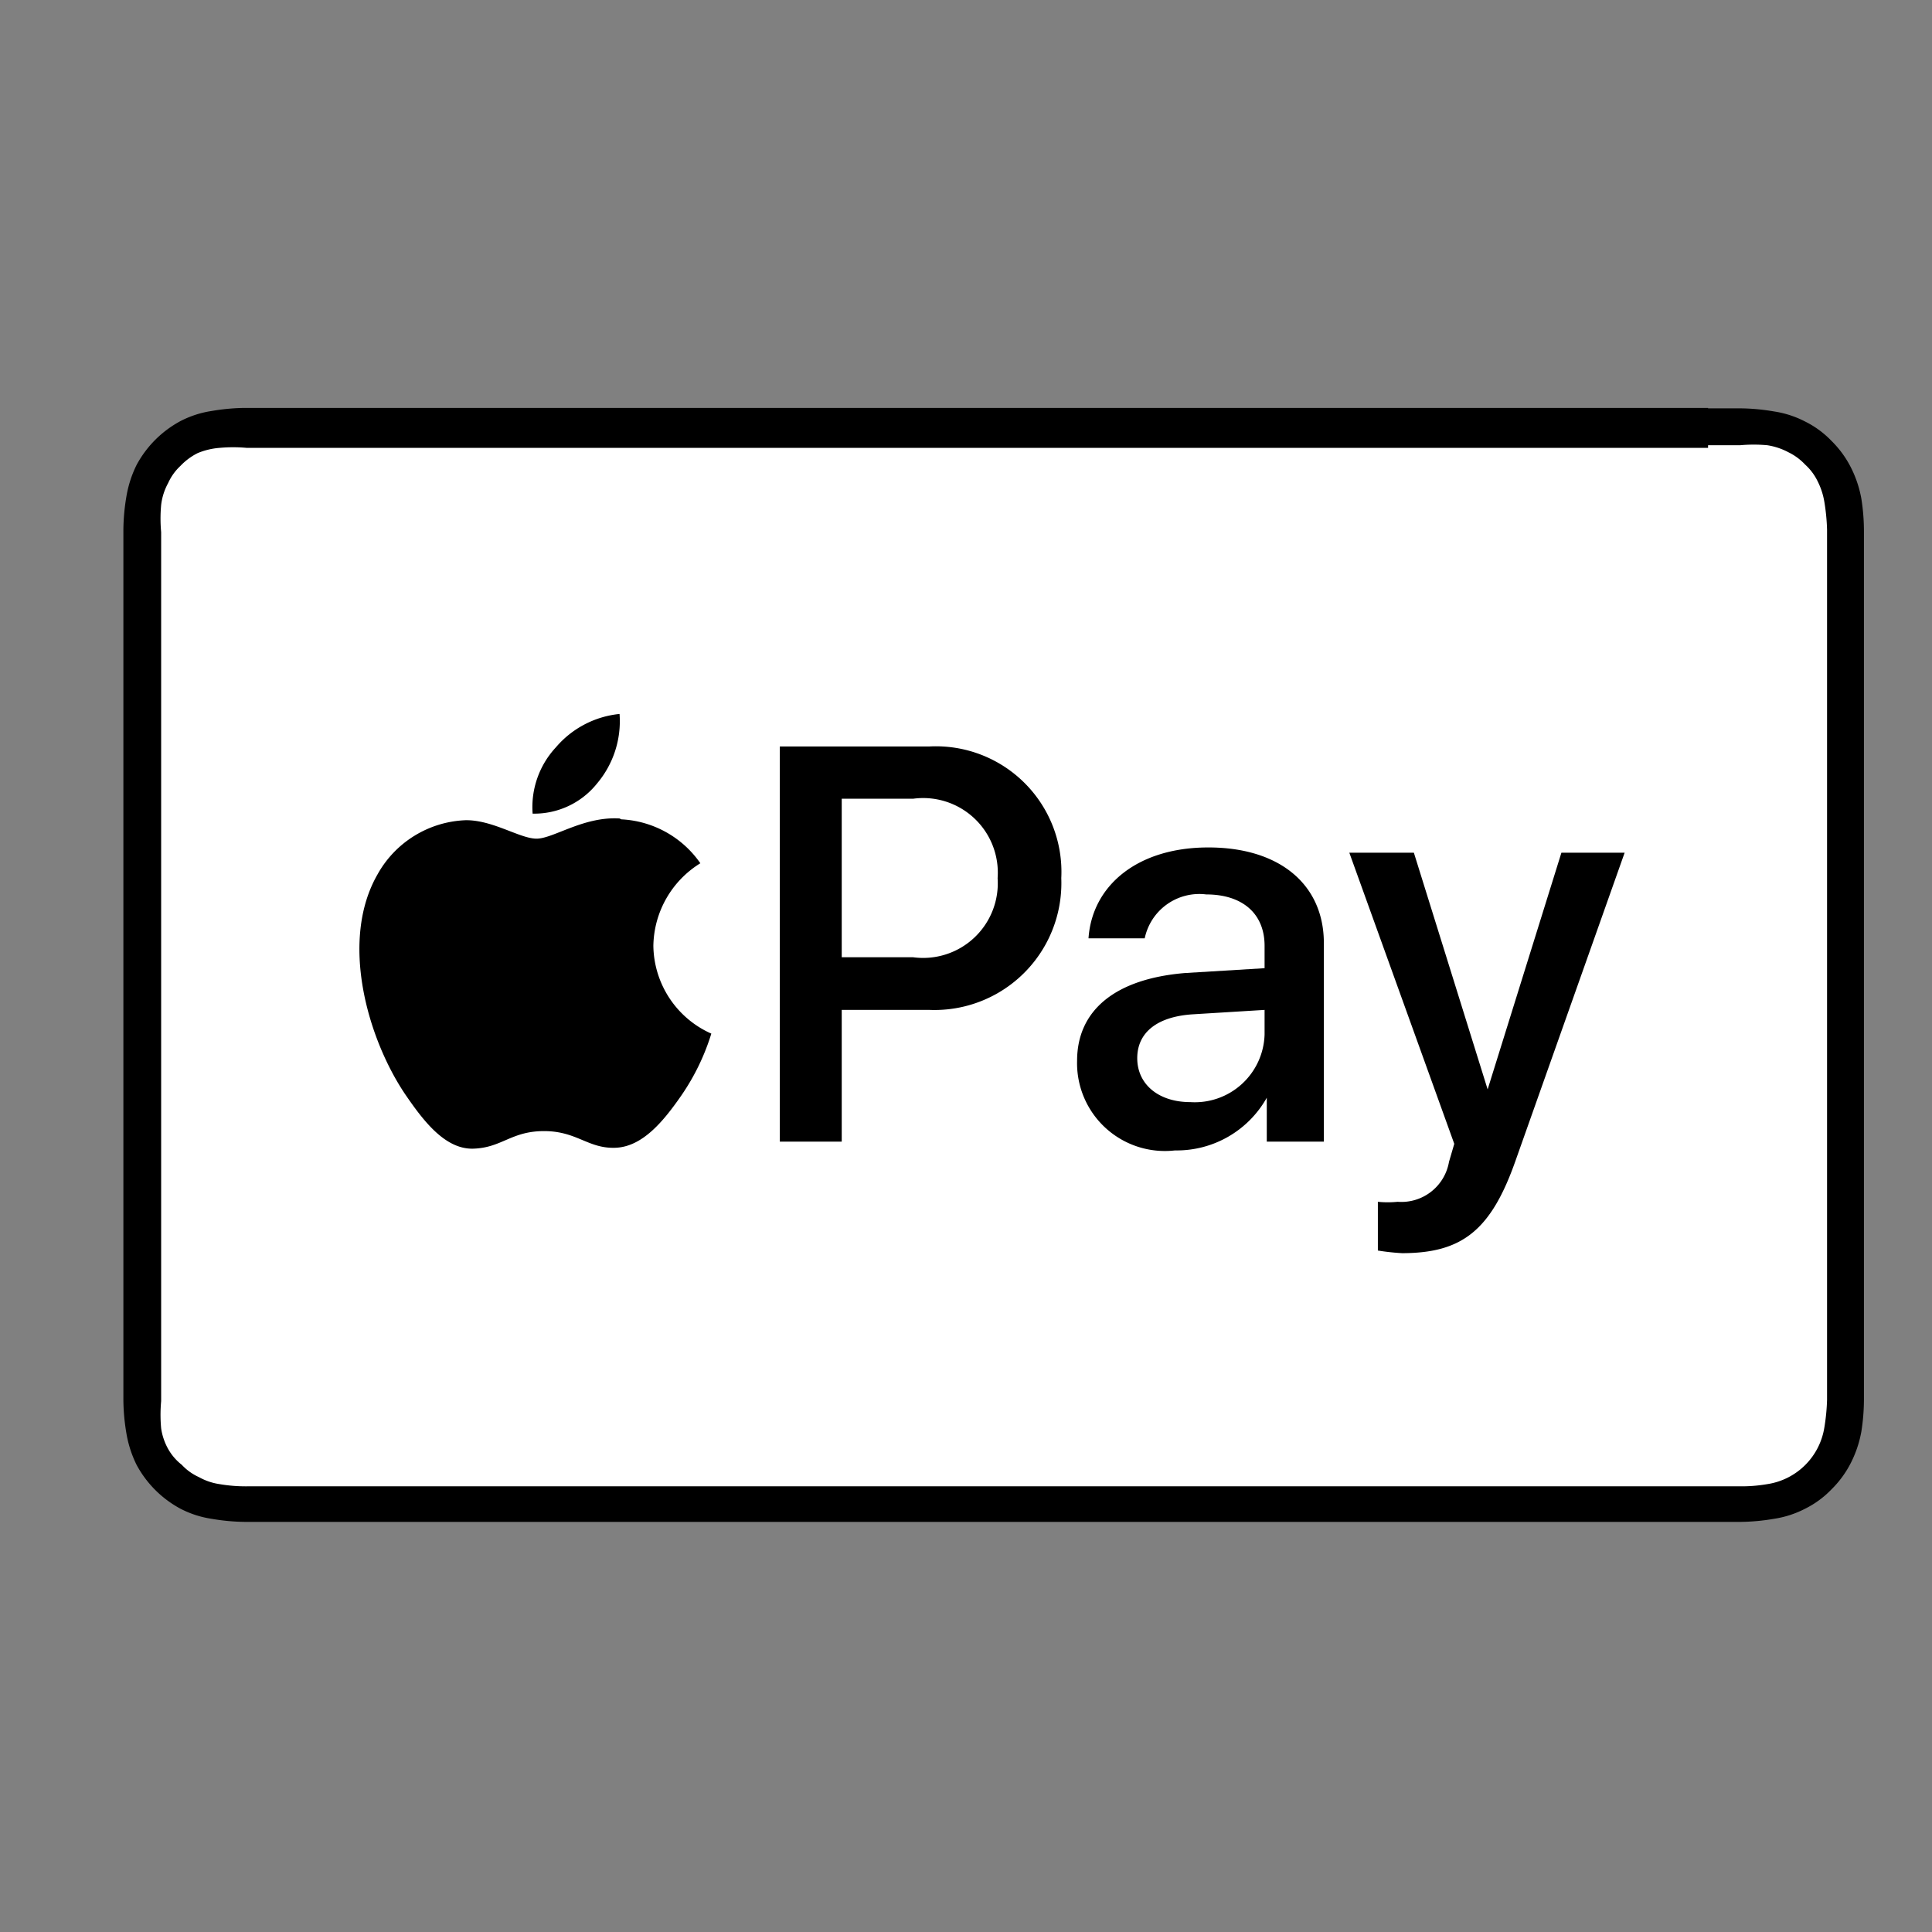
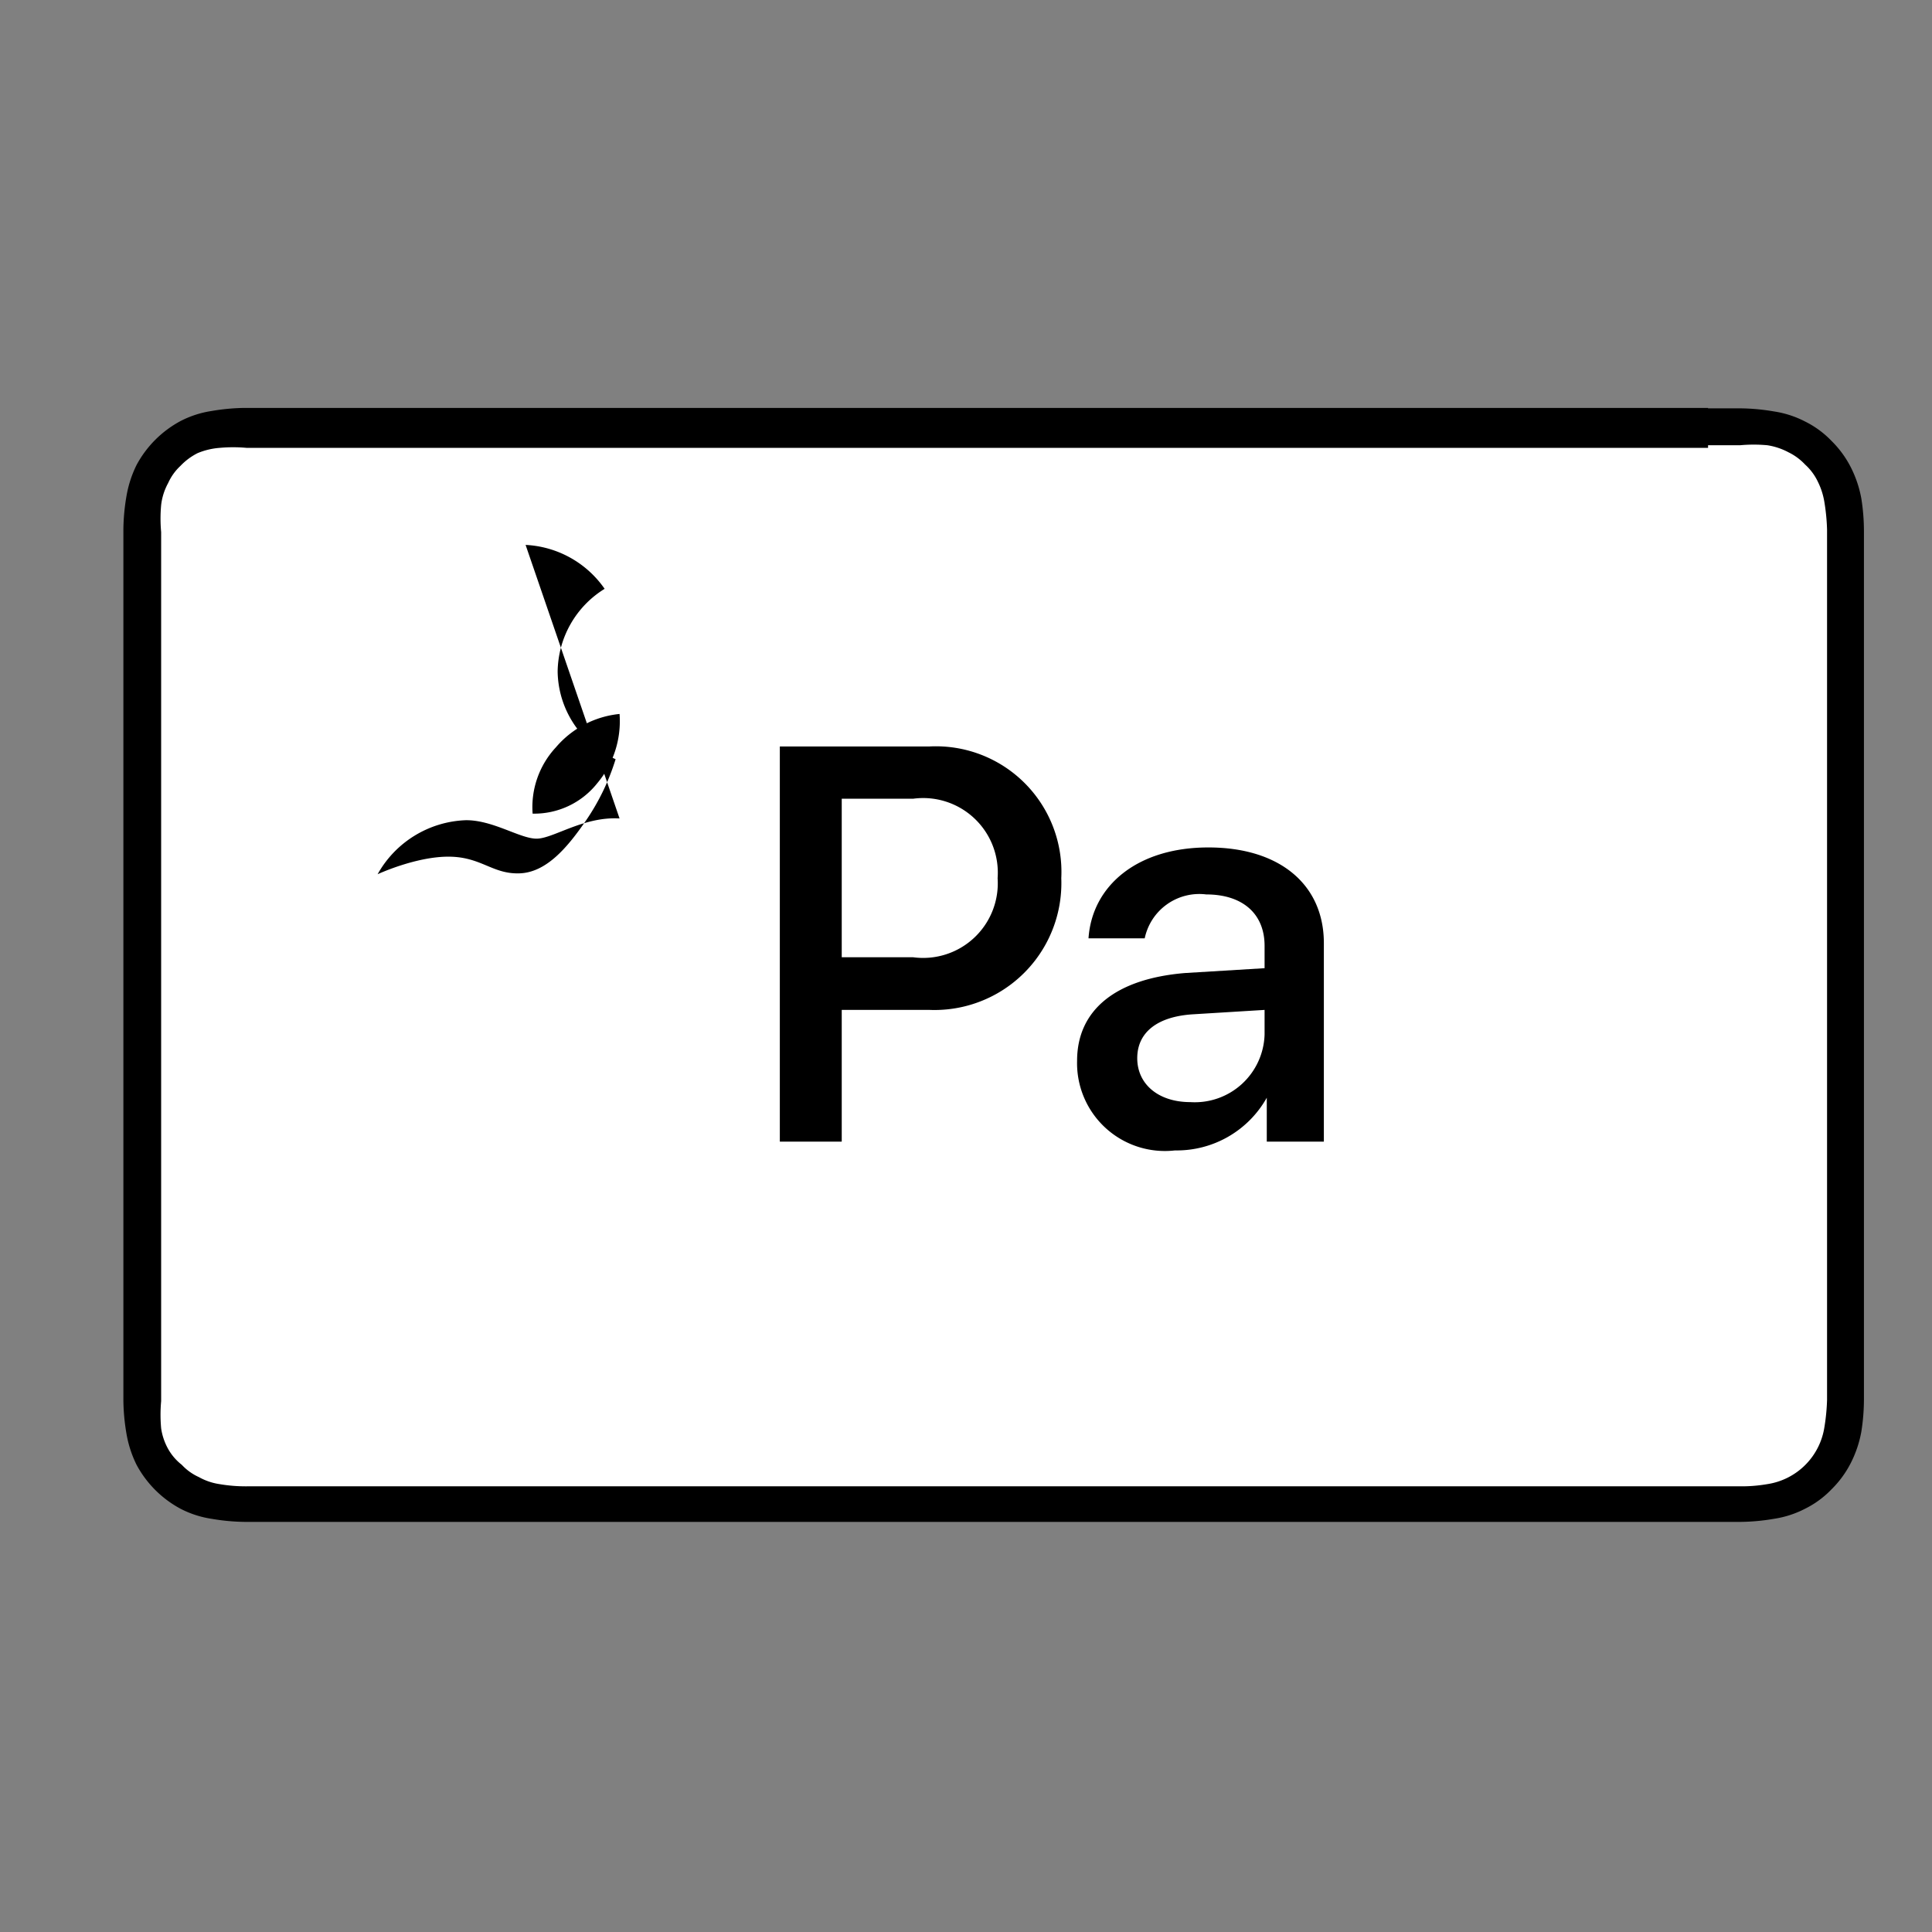
<svg xmlns="http://www.w3.org/2000/svg" viewBox="0 0 44 44">
  <rect x="0" y="0" width="44" height="44" fill="#808080" stroke="none" />
  <defs>
    <style>.cls-1{fill:#fff;}.cls-2{fill:none;}</style>
  </defs>
  <g id="Layer_2" data-name="Layer 2">
    <g id="icons">
      <path d="M38.9,9.29H5.57a4.76,4.76,0,0,0-.75.07,2.27,2.27,0,0,0-.71.23,2.45,2.45,0,0,0-1,1,2.57,2.57,0,0,0-.23.71,4.76,4.76,0,0,0-.07.75V31.9a4.76,4.76,0,0,0,.07.75,2.57,2.57,0,0,0,.23.71,2.45,2.45,0,0,0,1,1,2.27,2.27,0,0,0,.71.23,4.76,4.76,0,0,0,.75.07H39.65a4.76,4.76,0,0,0,.75-.07,2.27,2.27,0,0,0,.71-.23,2.16,2.16,0,0,0,.6-.44,2.32,2.32,0,0,0,.44-.6,2.59,2.59,0,0,0,.24-.71,4.74,4.74,0,0,0,.06-.75c0-.11,0-.23,0-.34V12.44c0-.11,0-.23,0-.34a4.74,4.74,0,0,0-.06-.75,2.59,2.59,0,0,0-.24-.71,2.32,2.32,0,0,0-.44-.6,2.16,2.16,0,0,0-.6-.44,2.27,2.27,0,0,0-.71-.23,4.76,4.76,0,0,0-.75-.07H38.9Z" />
      <path class="cls-1" d="M38.9,10.14h.73a3.38,3.38,0,0,1,.62,0,1.51,1.51,0,0,1,.48.16,1.29,1.29,0,0,1,.38.28,1.24,1.24,0,0,1,.29.39,1.62,1.62,0,0,1,.15.47,4.63,4.63,0,0,1,.06.62V31.88a4.63,4.63,0,0,1-.06.62,1.55,1.55,0,0,1-1.3,1.3,3.44,3.44,0,0,1-.62.05h-34A3.52,3.52,0,0,1,5,33.8a1.37,1.37,0,0,1-.47-.16,1.21,1.21,0,0,1-.39-.28A1.21,1.21,0,0,1,3.83,33a1.37,1.37,0,0,1-.16-.47,3.38,3.38,0,0,1,0-.62c0-.11,0-.22,0-.33V12.45c0-.11,0-.22,0-.33a3.38,3.38,0,0,1,0-.62A1.37,1.37,0,0,1,3.83,11a1.21,1.21,0,0,1,.28-.39,1.42,1.42,0,0,1,.39-.29A1.62,1.62,0,0,1,5,10.2a3.38,3.38,0,0,1,.62,0H38.9" />
      <path d="M13.6,17.84a2.2,2.2,0,0,0,.51-1.58,2.19,2.19,0,0,0-1.45.76,2,2,0,0,0-.53,1.51,1.83,1.83,0,0,0,1.47-.69" />
-       <path d="M14.11,18.64c-.82-.05-1.51.46-1.89.46s-1-.43-1.62-.42a2.4,2.4,0,0,0-2,1.23c-.87,1.51-.23,3.73.62,5,.41.6.91,1.27,1.56,1.25s.86-.4,1.61-.4,1,.4,1.62.38,1.1-.6,1.52-1.21a5.16,5.16,0,0,0,.67-1.39,2.22,2.22,0,0,1-1.32-2,2.25,2.25,0,0,1,1.07-1.88,2.33,2.33,0,0,0-1.8-1" />
+       <path d="M14.11,18.64c-.82-.05-1.51.46-1.89.46s-1-.43-1.62-.42a2.4,2.4,0,0,0-2,1.23s.86-.4,1.61-.4,1,.4,1.62.38,1.1-.6,1.52-1.21a5.16,5.16,0,0,0,.67-1.39,2.22,2.22,0,0,1-1.32-2,2.25,2.25,0,0,1,1.07-1.88,2.33,2.33,0,0,0-1.8-1" />
      <path d="M21.17,17a2.86,2.86,0,0,1,3,3,2.89,2.89,0,0,1-3,3H19.17V26H17.76V17Zm-2,4.8h1.62A1.7,1.7,0,0,0,22.72,20a1.7,1.7,0,0,0-1.92-1.81H19.17Z" />
      <path d="M24.53,24.16c0-1.16.88-1.87,2.46-2l1.81-.11v-.51c0-.73-.5-1.17-1.33-1.17a1.27,1.27,0,0,0-1.4,1H24.79c.08-1.19,1.1-2.07,2.73-2.07s2.63.85,2.63,2.18V26h-1.3V25h0a2.35,2.35,0,0,1-2.09,1.2A2,2,0,0,1,24.53,24.16Zm4.27-.6V23l-1.63.1c-.81.05-1.27.41-1.27,1s.48,1,1.21,1A1.59,1.59,0,0,0,28.8,23.56Z" />
-       <path d="M31.38,28.48V27.37a2.22,2.22,0,0,0,.45,0A1.1,1.1,0,0,0,33,26.46s.12-.41.12-.41l-2.39-6.63H32.2l1.68,5.39h0l1.68-5.39H37l-2.48,7c-.56,1.6-1.22,2.12-2.59,2.12A5.25,5.25,0,0,1,31.38,28.48Z" />
      <rect class="cls-2" width="44" height="44" />
    </g>
  </g>
</svg>